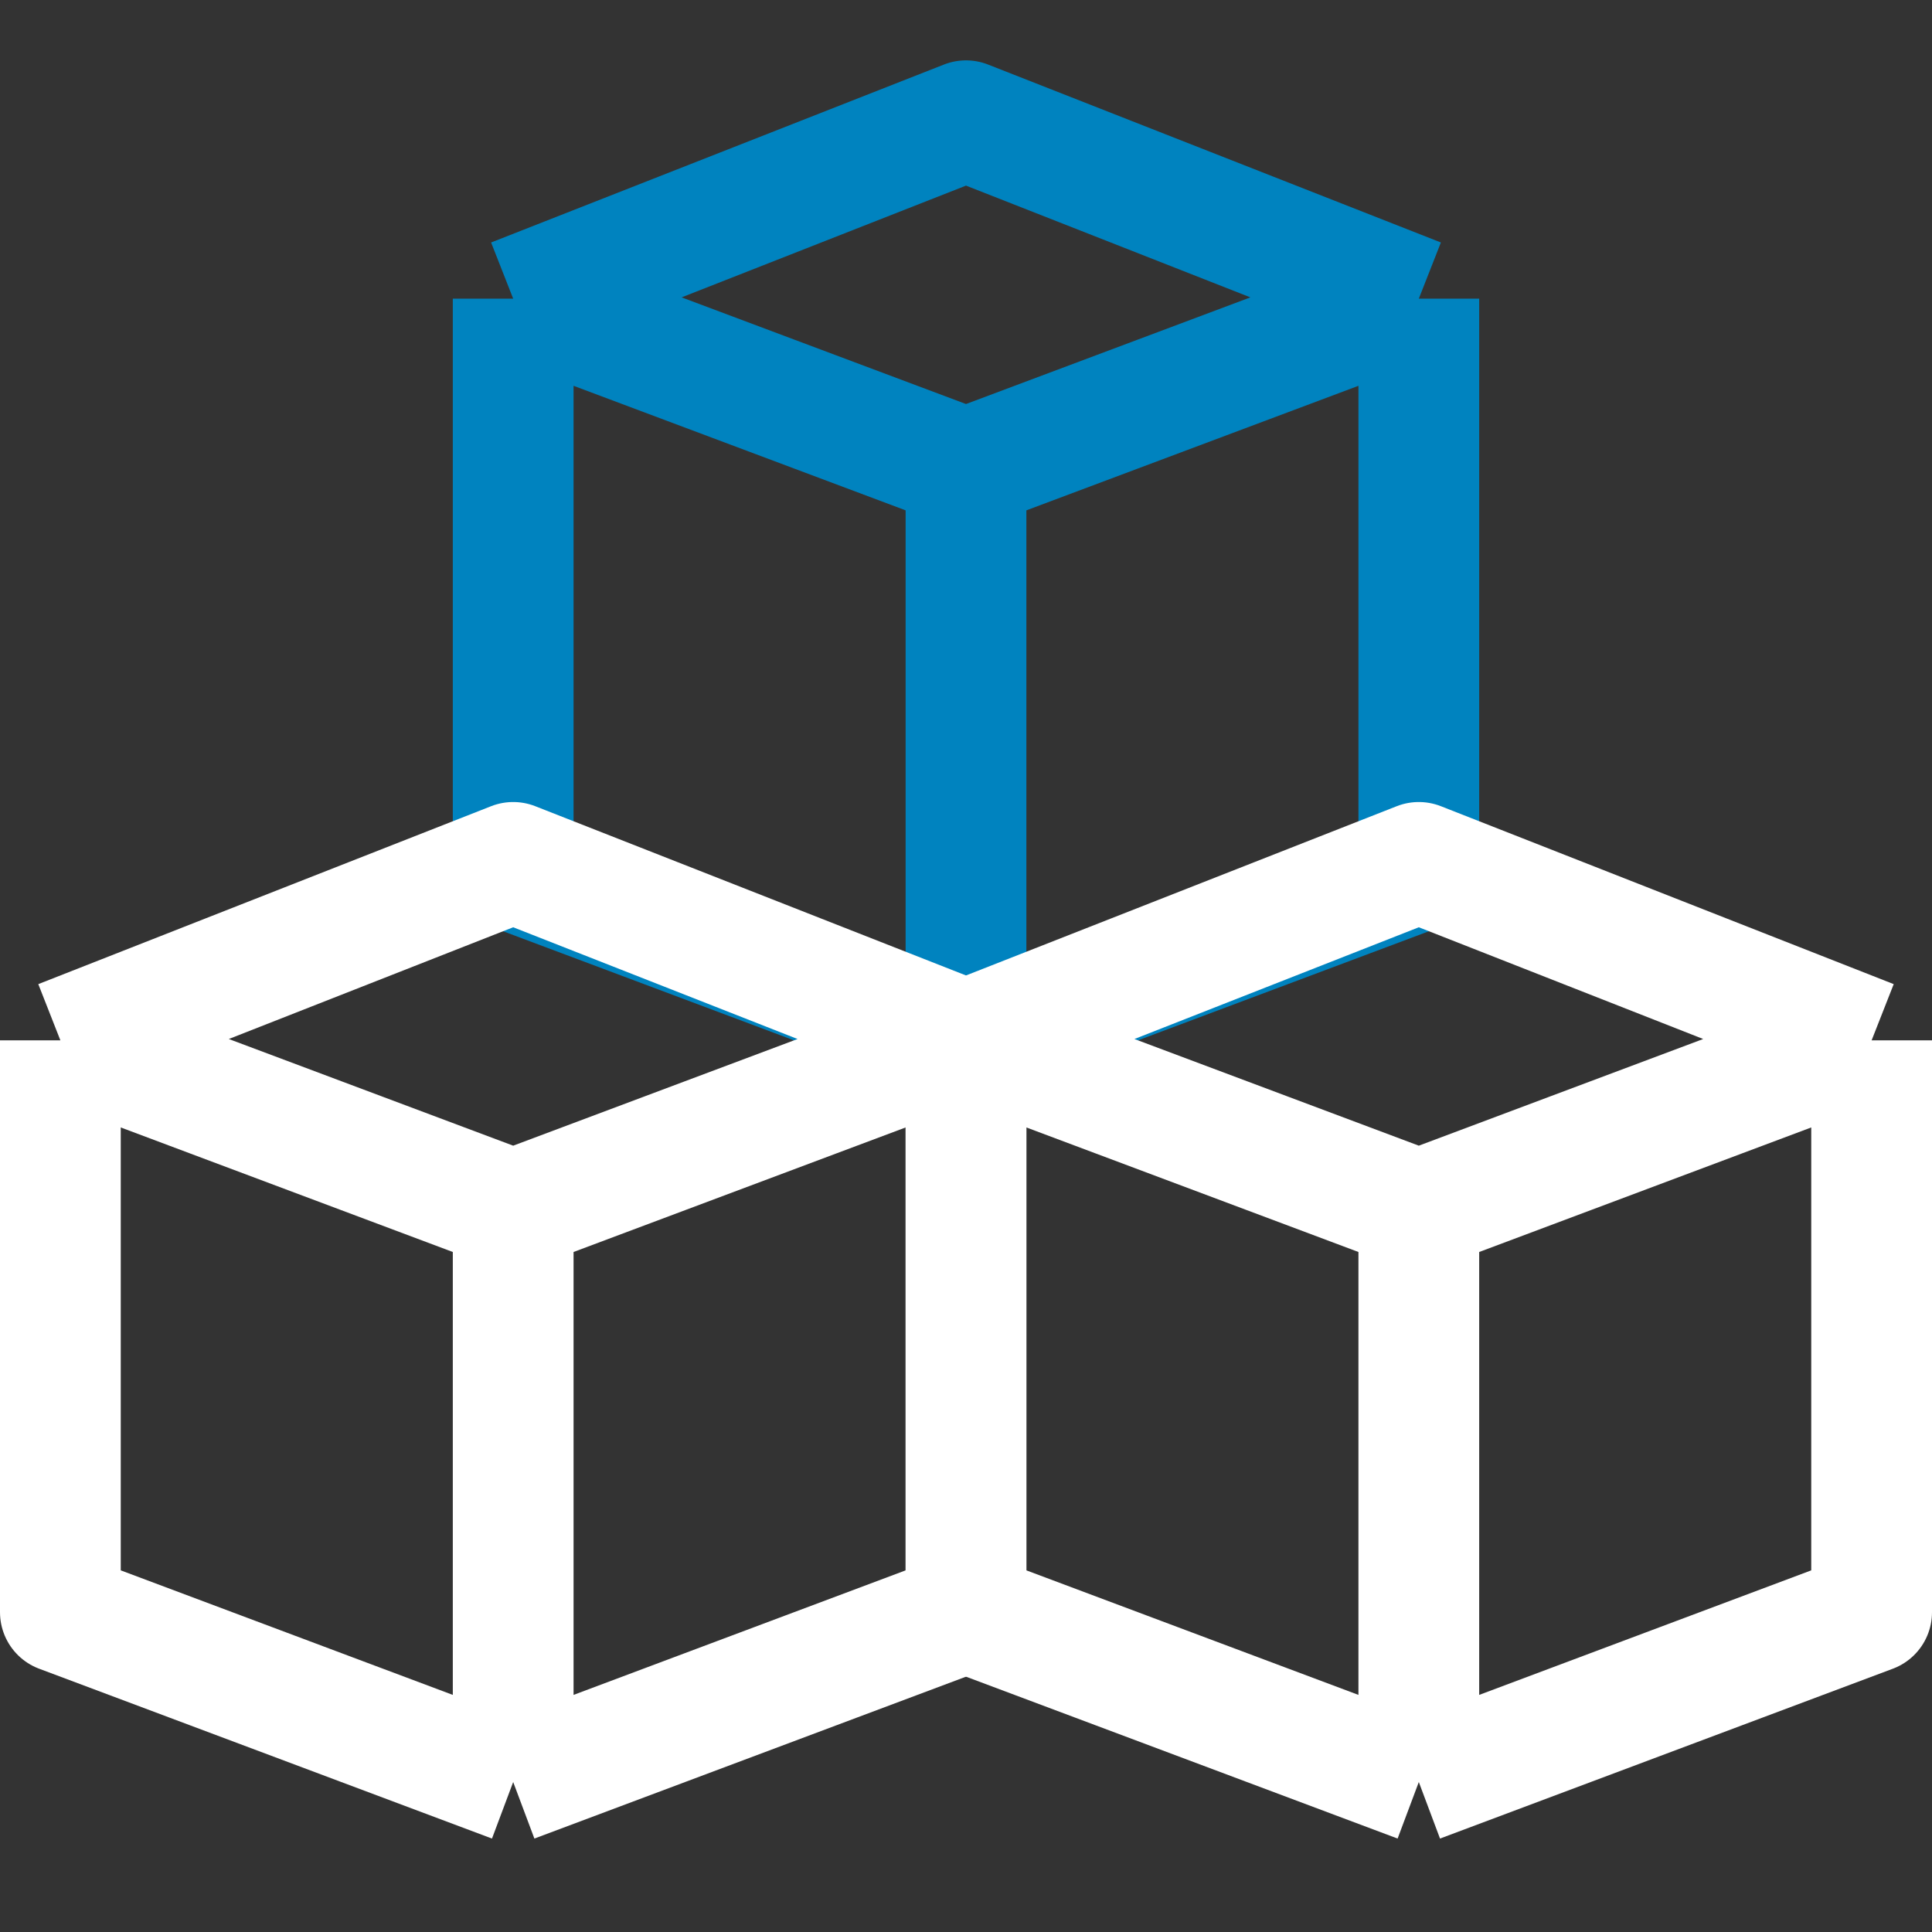
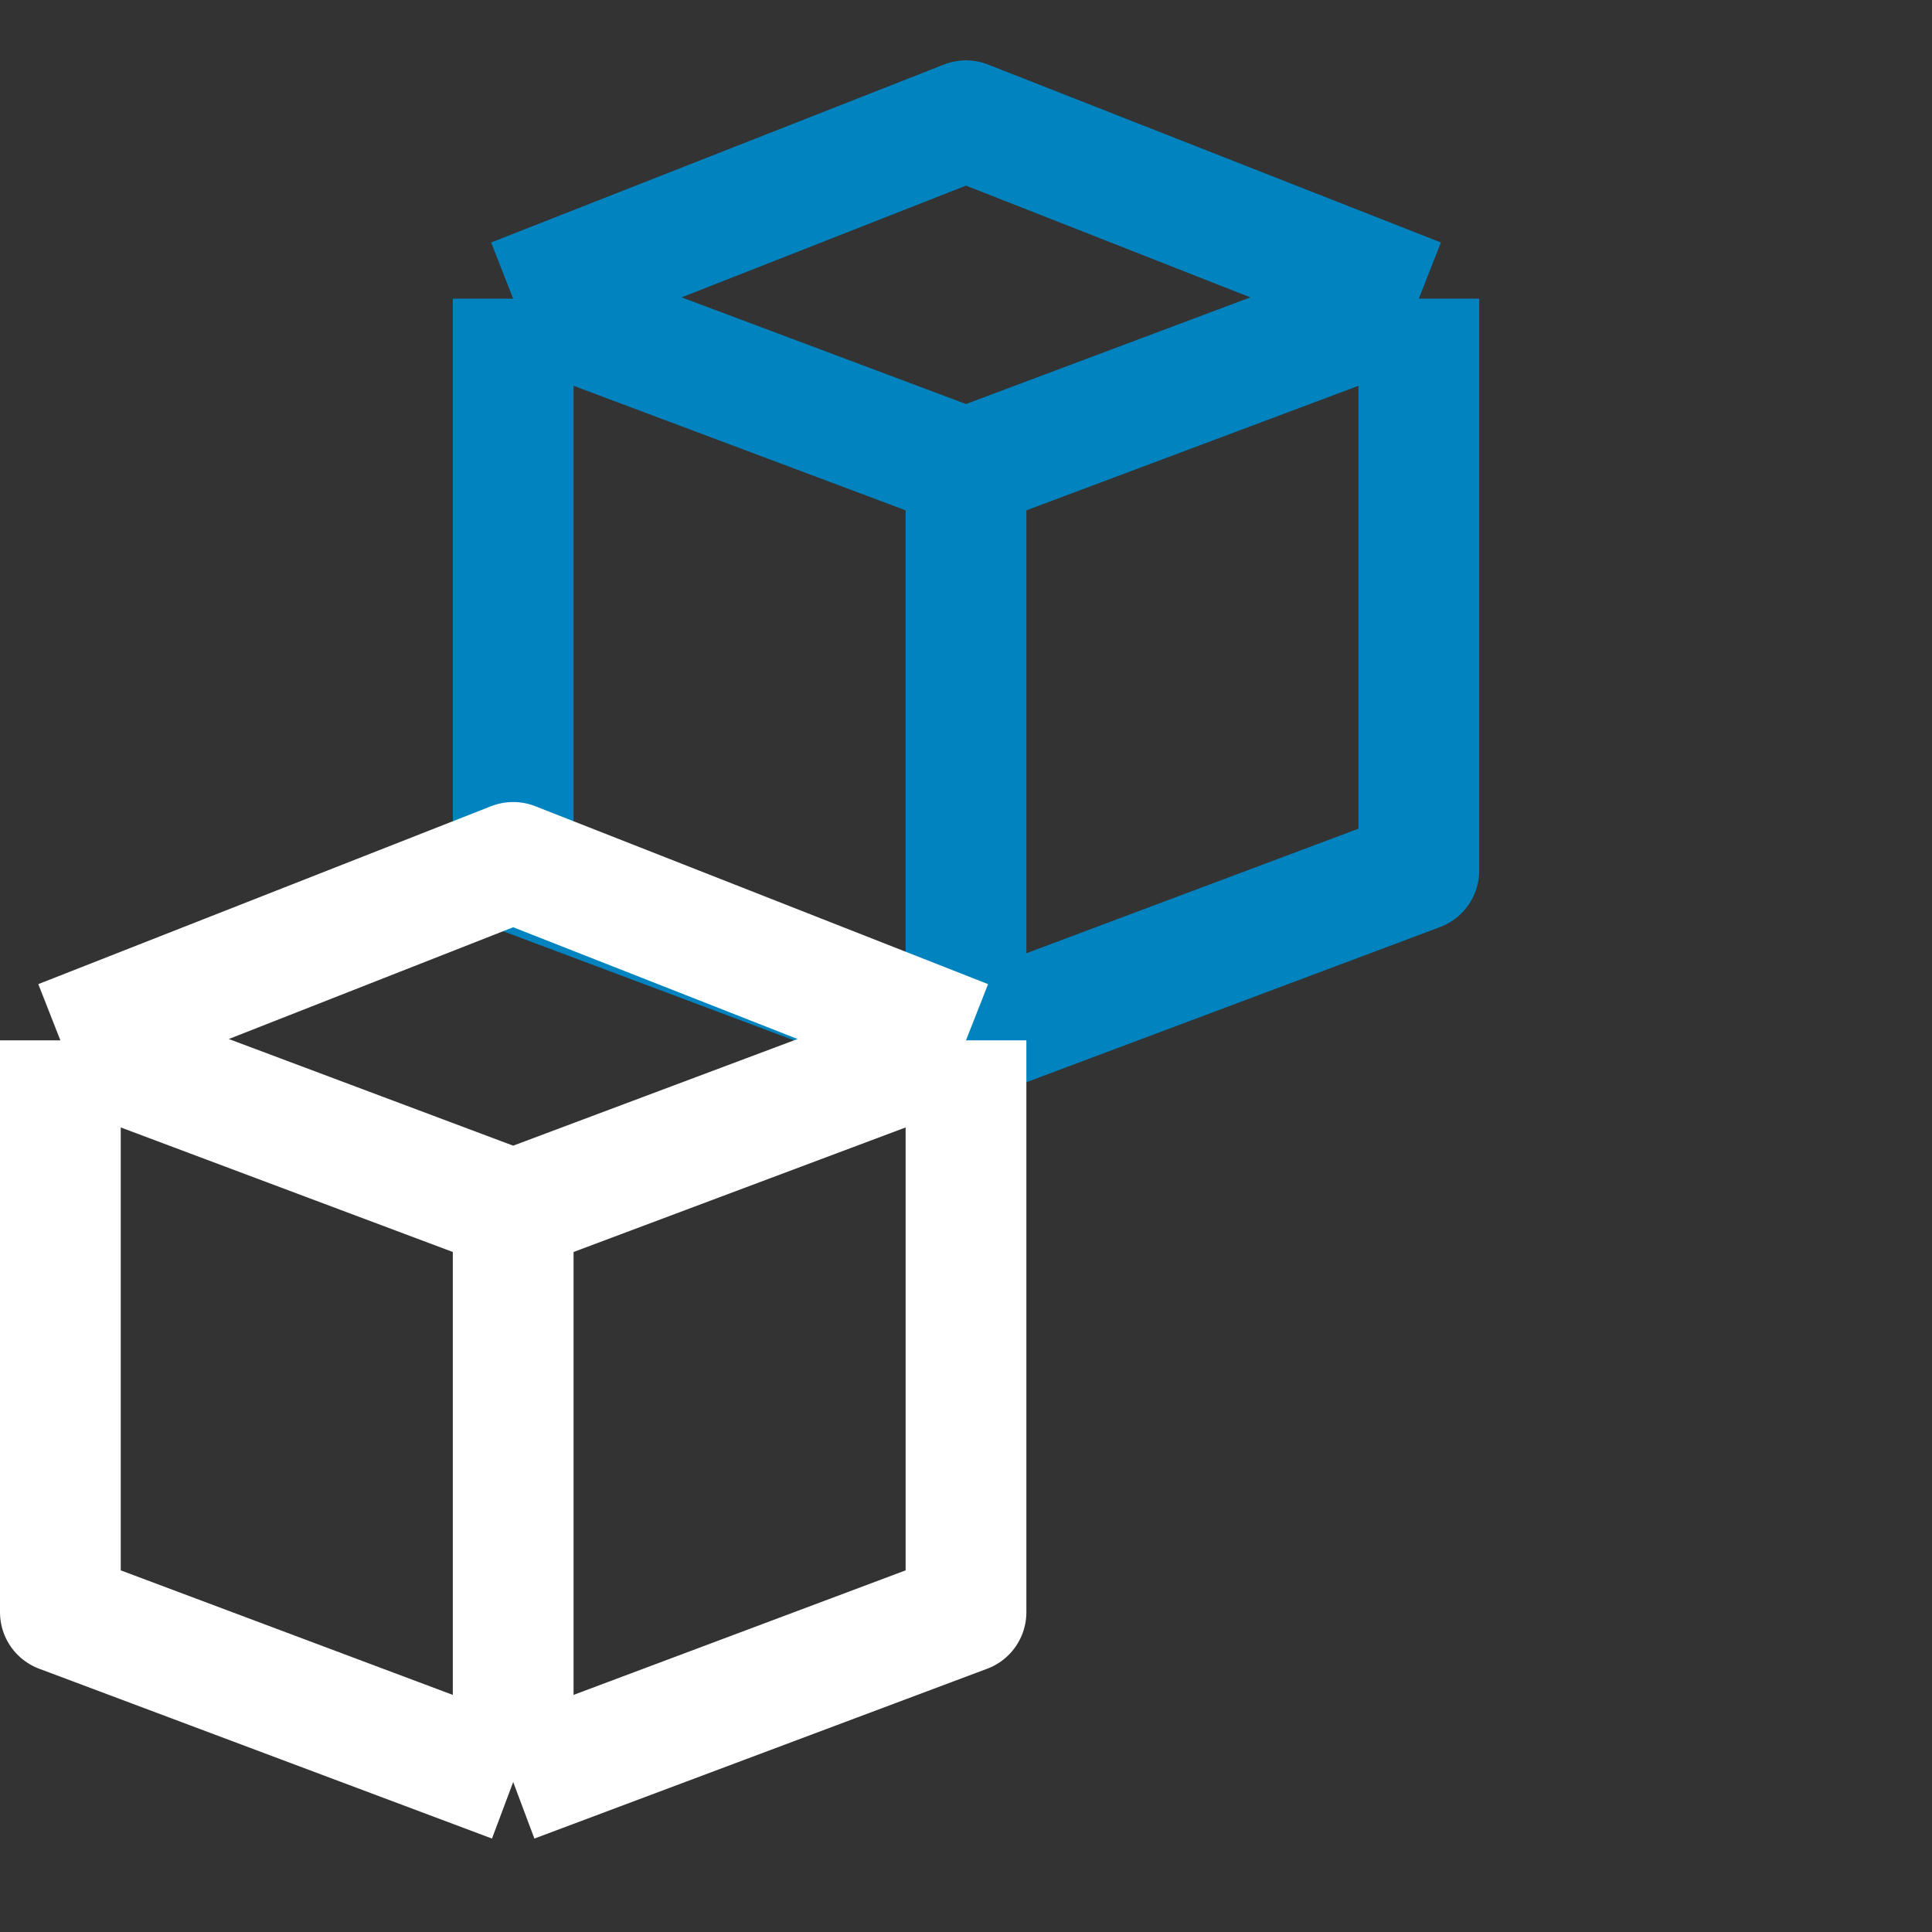
<svg xmlns="http://www.w3.org/2000/svg" width="32" height="32" viewBox="0 0 32 32" fill="none">
  <rect x="0" y="0" width="32" height="32" fill="#333333" stroke="none" />
  <path d="M8.5 4.947V14.419L16 17.232M8.5 4.947L16 7.76M8.5 4.947L16 2L23.5 4.947M16 7.76V17.232M16 7.76L23.5 4.947M16 17.232L23.5 14.419V4.947" stroke="#0083BF" stroke-width="2" stroke-linejoin="round" />
  <path d="M1 17.231V26.703L8.5 29.516M1 17.231L8.5 20.044M1 17.231L8.5 14.284L16 17.231M8.5 20.044V29.516M8.5 20.044L16 17.231M8.5 29.516L16 26.703V17.231" stroke="white" stroke-width="2" stroke-linejoin="round" />
-   <path d="M16 17.231V26.703L23.5 29.516M16 17.231L23.5 20.044M16 17.231L23.5 14.284L31 17.231M23.5 20.044V29.516M23.5 20.044L31 17.231M23.5 29.516L31 26.703V17.231" stroke="white" stroke-width="2" stroke-linejoin="round" />
</svg>